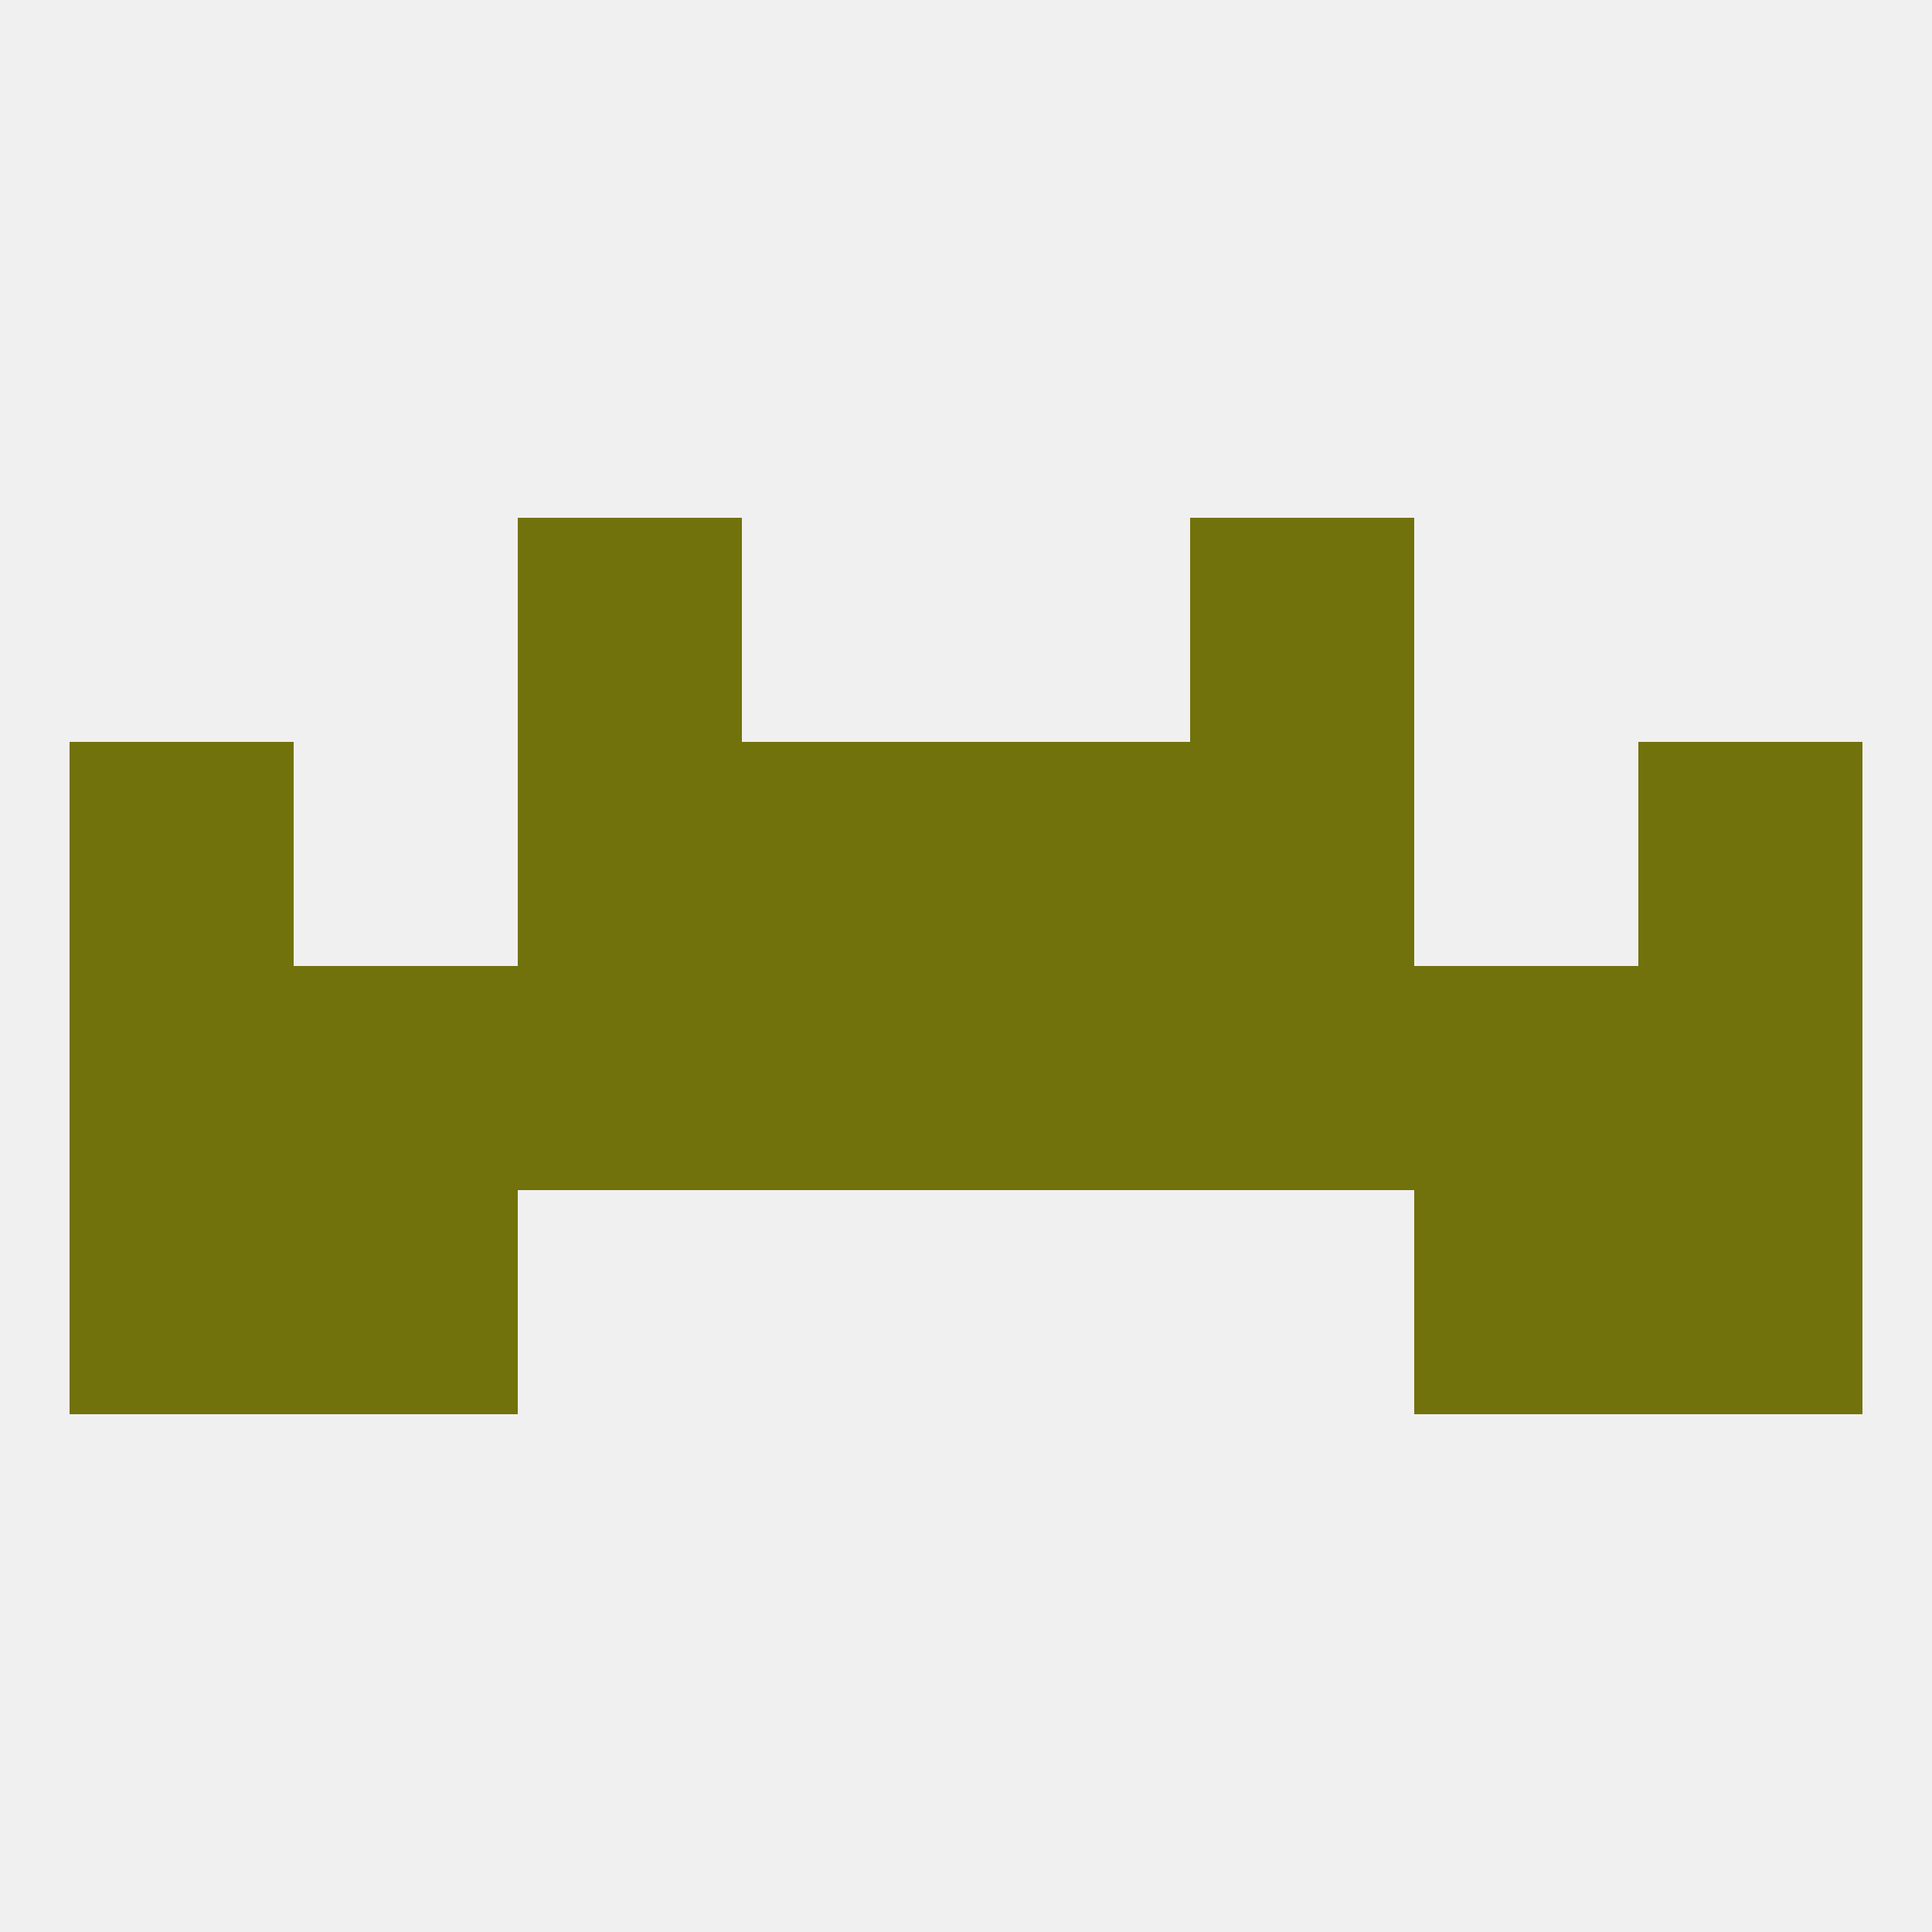
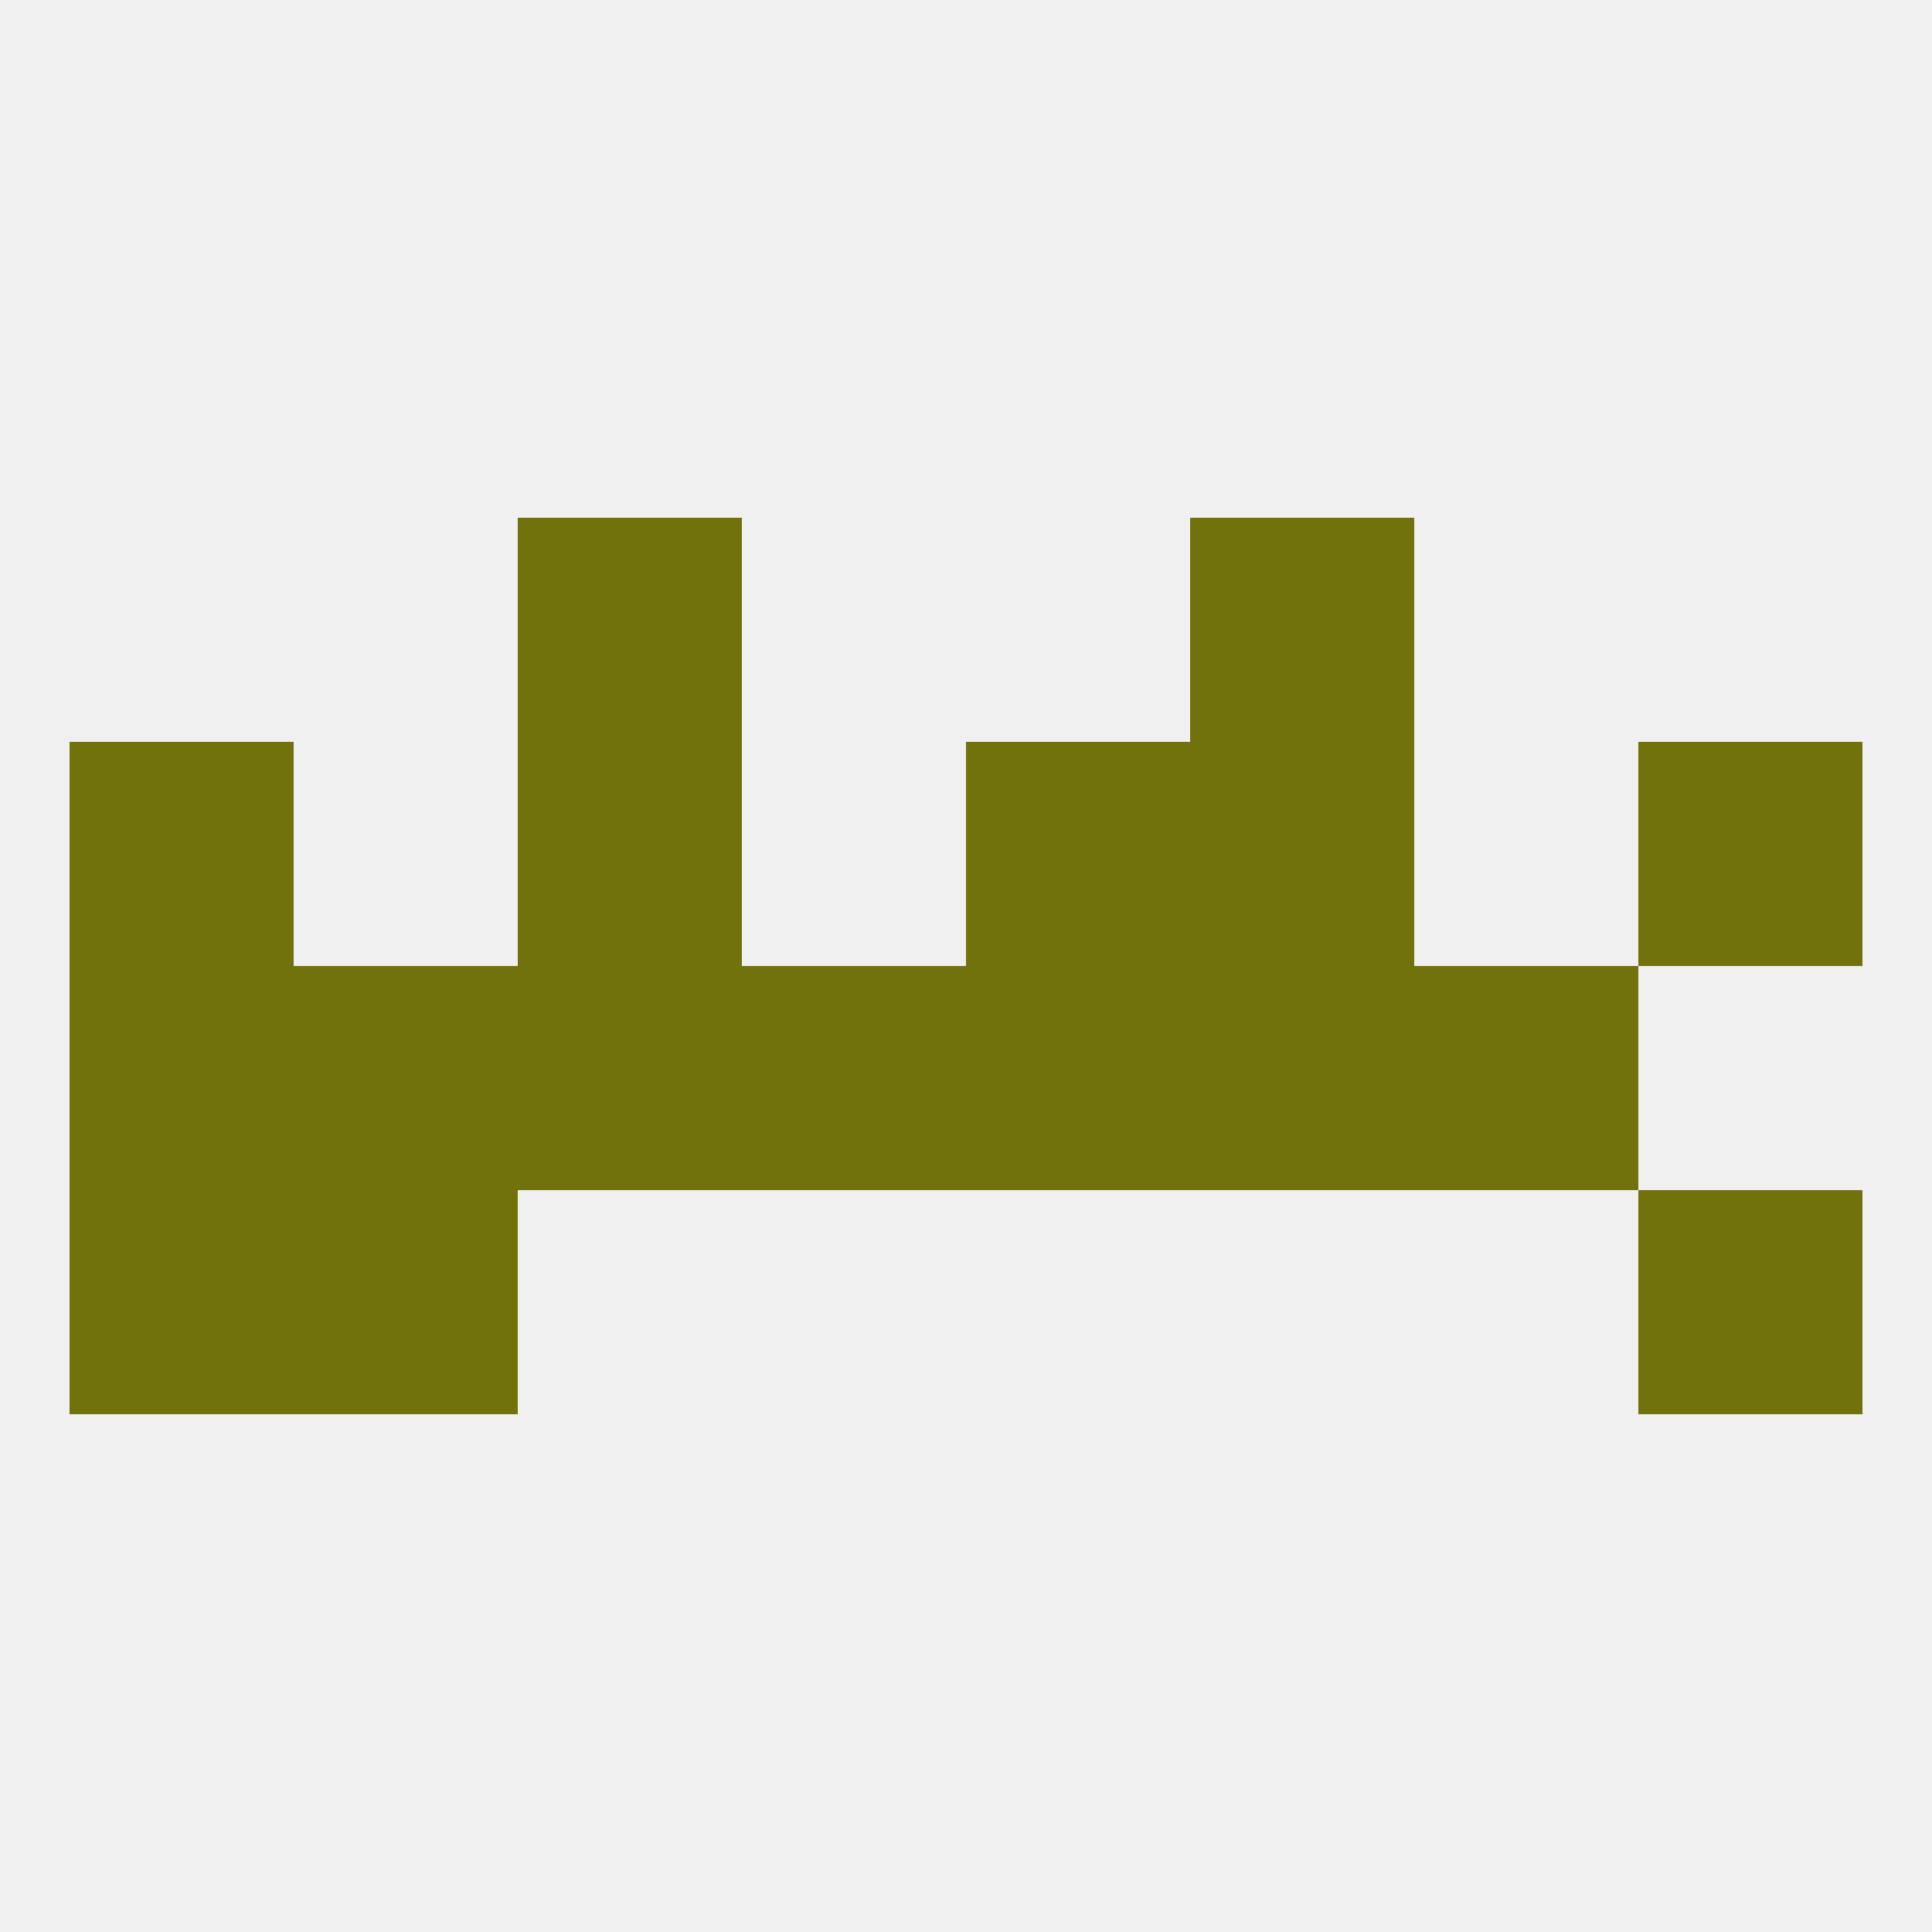
<svg xmlns="http://www.w3.org/2000/svg" version="1.1" baseprofile="full" width="250" height="250" viewBox="0 0 250 250">
  <rect width="100%" height="100%" fill="rgba(240,240,240,255)" />
-   <rect x="212" y="125" width="29" height="29" fill="rgba(113,114,12,255)" />
  <rect x="38" y="125" width="29" height="29" fill="rgba(113,114,12,255)" />
  <rect x="183" y="125" width="29" height="29" fill="rgba(113,114,12,255)" />
  <rect x="154" y="125" width="29" height="29" fill="rgba(113,114,12,255)" />
  <rect x="96" y="125" width="29" height="29" fill="rgba(113,114,12,255)" />
  <rect x="125" y="125" width="29" height="29" fill="rgba(113,114,12,255)" />
  <rect x="9" y="125" width="29" height="29" fill="rgba(113,114,12,255)" />
  <rect x="67" y="125" width="29" height="29" fill="rgba(113,114,12,255)" />
  <rect x="9" y="154" width="29" height="29" fill="rgba(113,114,12,255)" />
  <rect x="212" y="154" width="29" height="29" fill="rgba(113,114,12,255)" />
  <rect x="38" y="154" width="29" height="29" fill="rgba(113,114,12,255)" />
-   <rect x="183" y="154" width="29" height="29" fill="rgba(113,114,12,255)" />
  <rect x="67" y="67" width="29" height="29" fill="rgba(113,114,12,255)" />
  <rect x="154" y="67" width="29" height="29" fill="rgba(113,114,12,255)" />
  <rect x="9" y="96" width="29" height="29" fill="rgba(113,114,12,255)" />
  <rect x="212" y="96" width="29" height="29" fill="rgba(113,114,12,255)" />
  <rect x="67" y="96" width="29" height="29" fill="rgba(113,114,12,255)" />
  <rect x="154" y="96" width="29" height="29" fill="rgba(113,114,12,255)" />
-   <rect x="96" y="96" width="29" height="29" fill="rgba(113,114,12,255)" />
  <rect x="125" y="96" width="29" height="29" fill="rgba(113,114,12,255)" />
</svg>